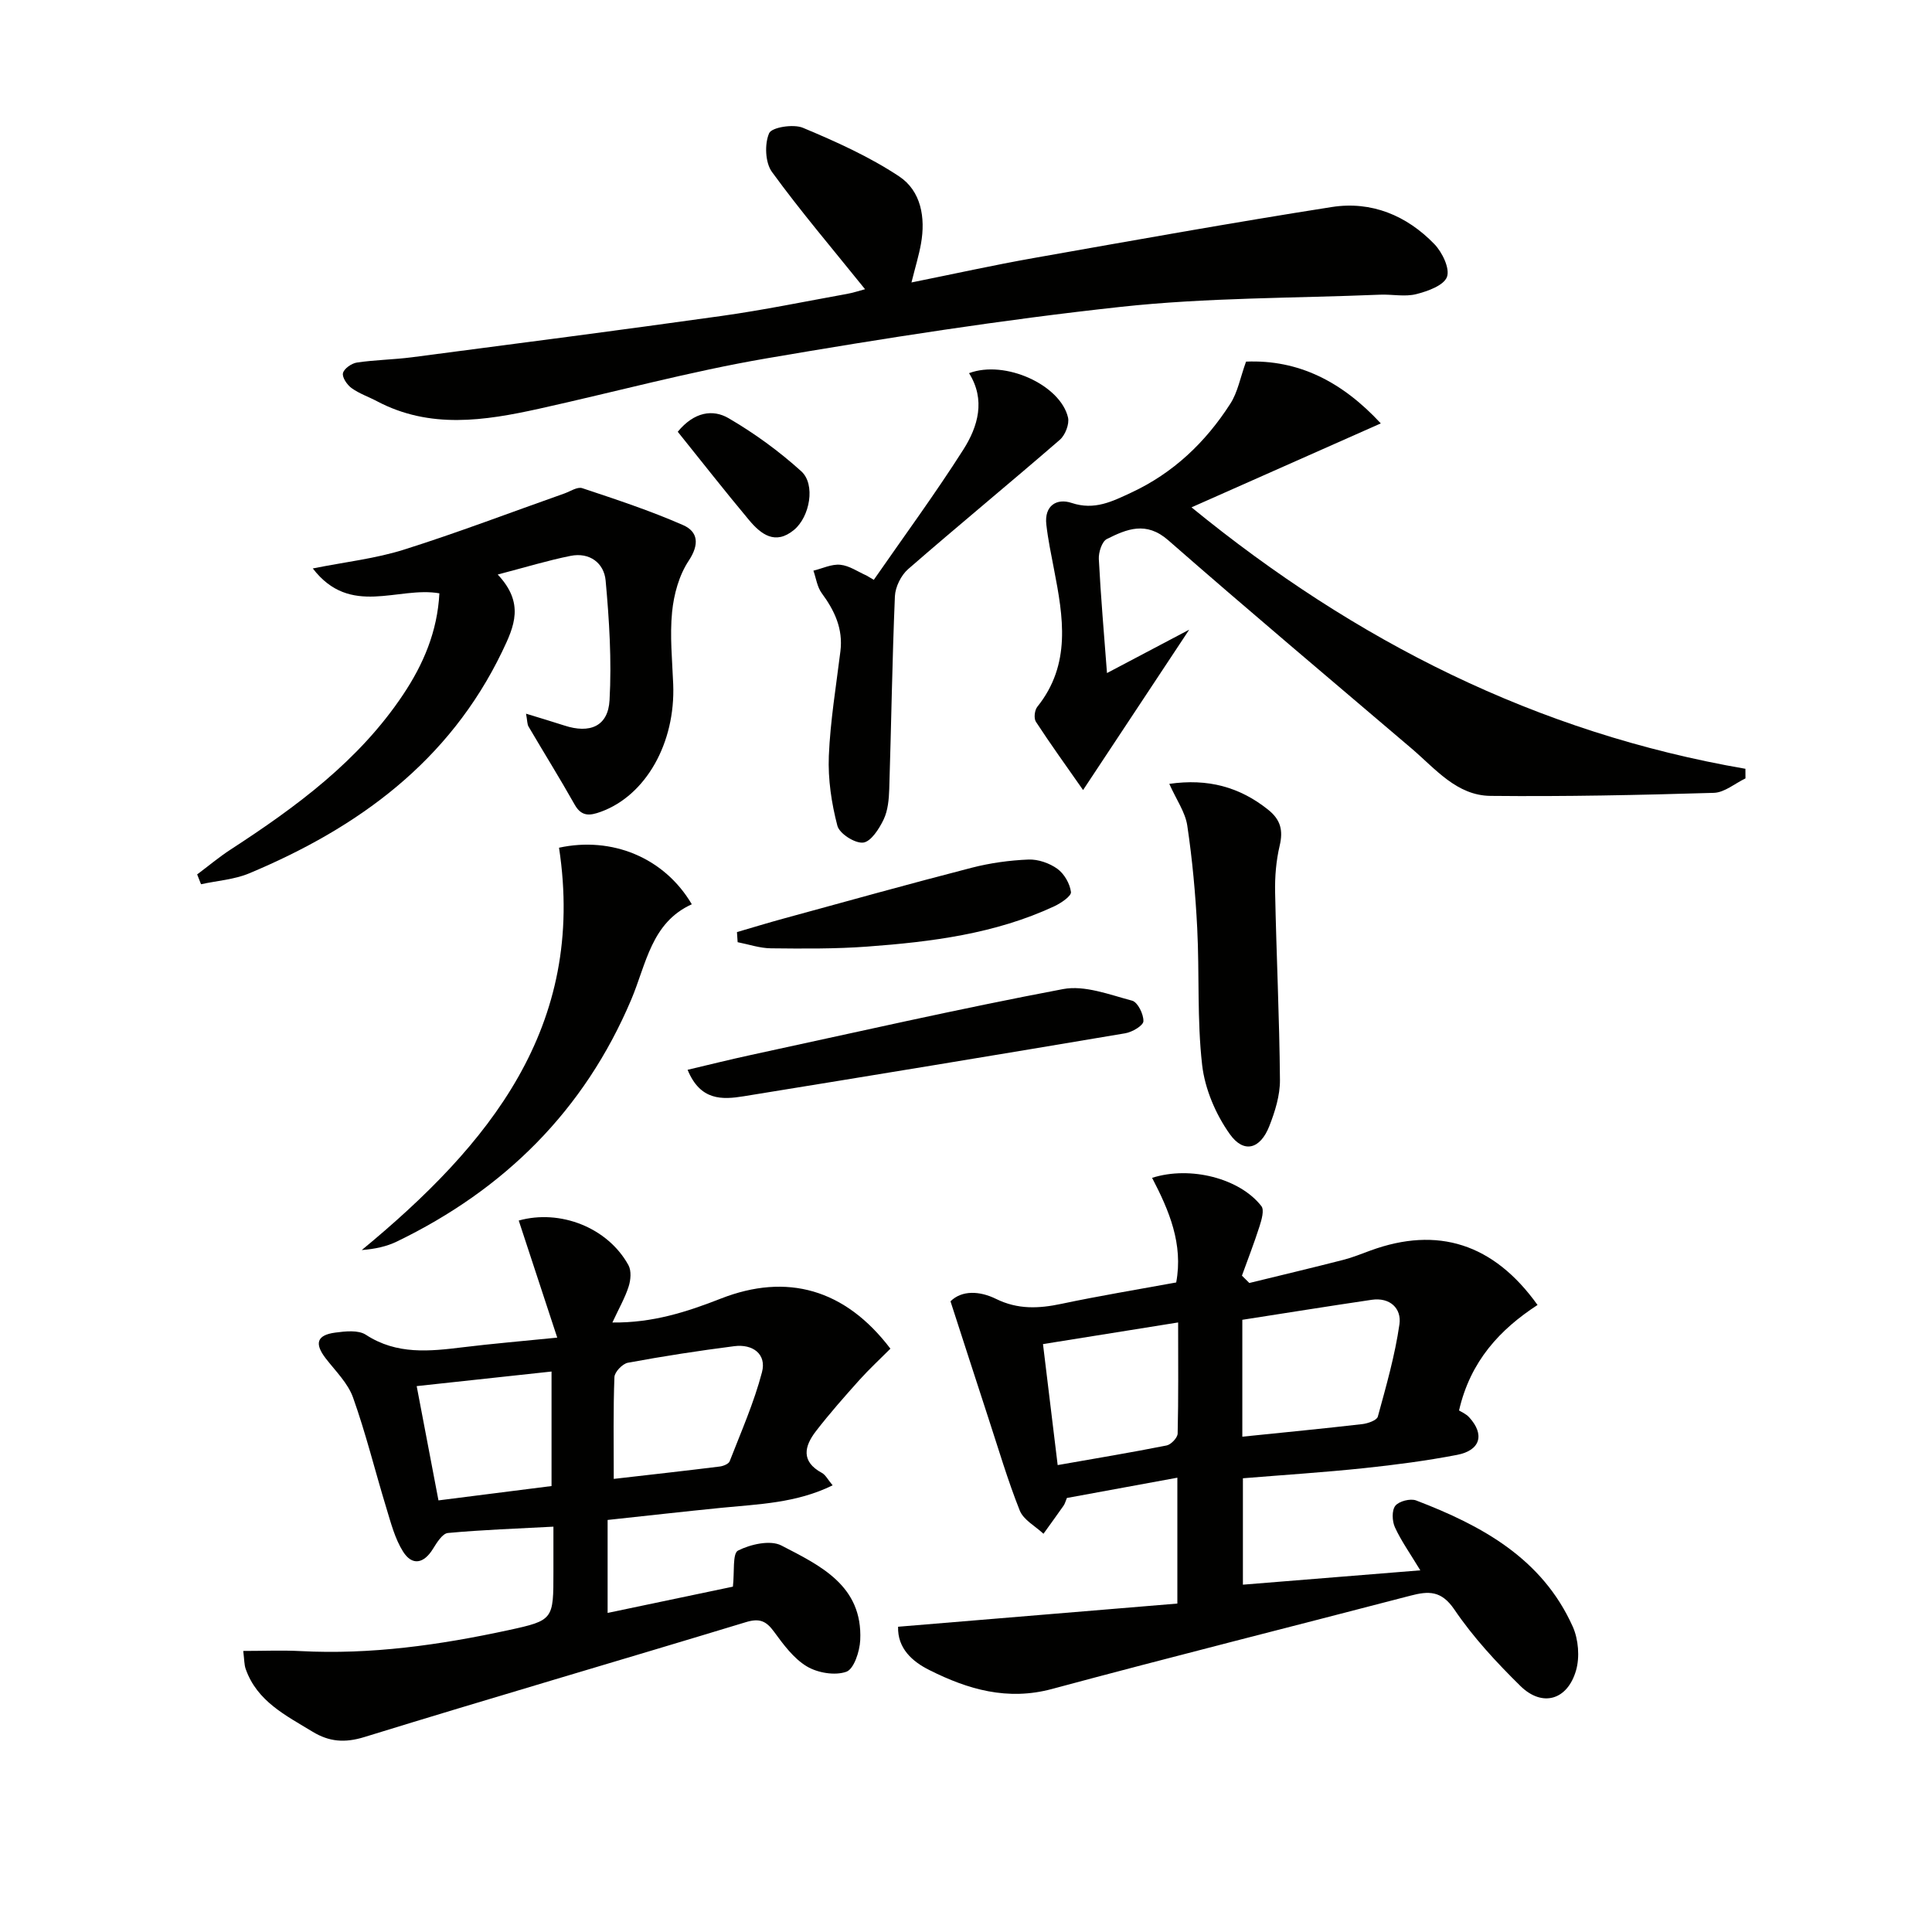
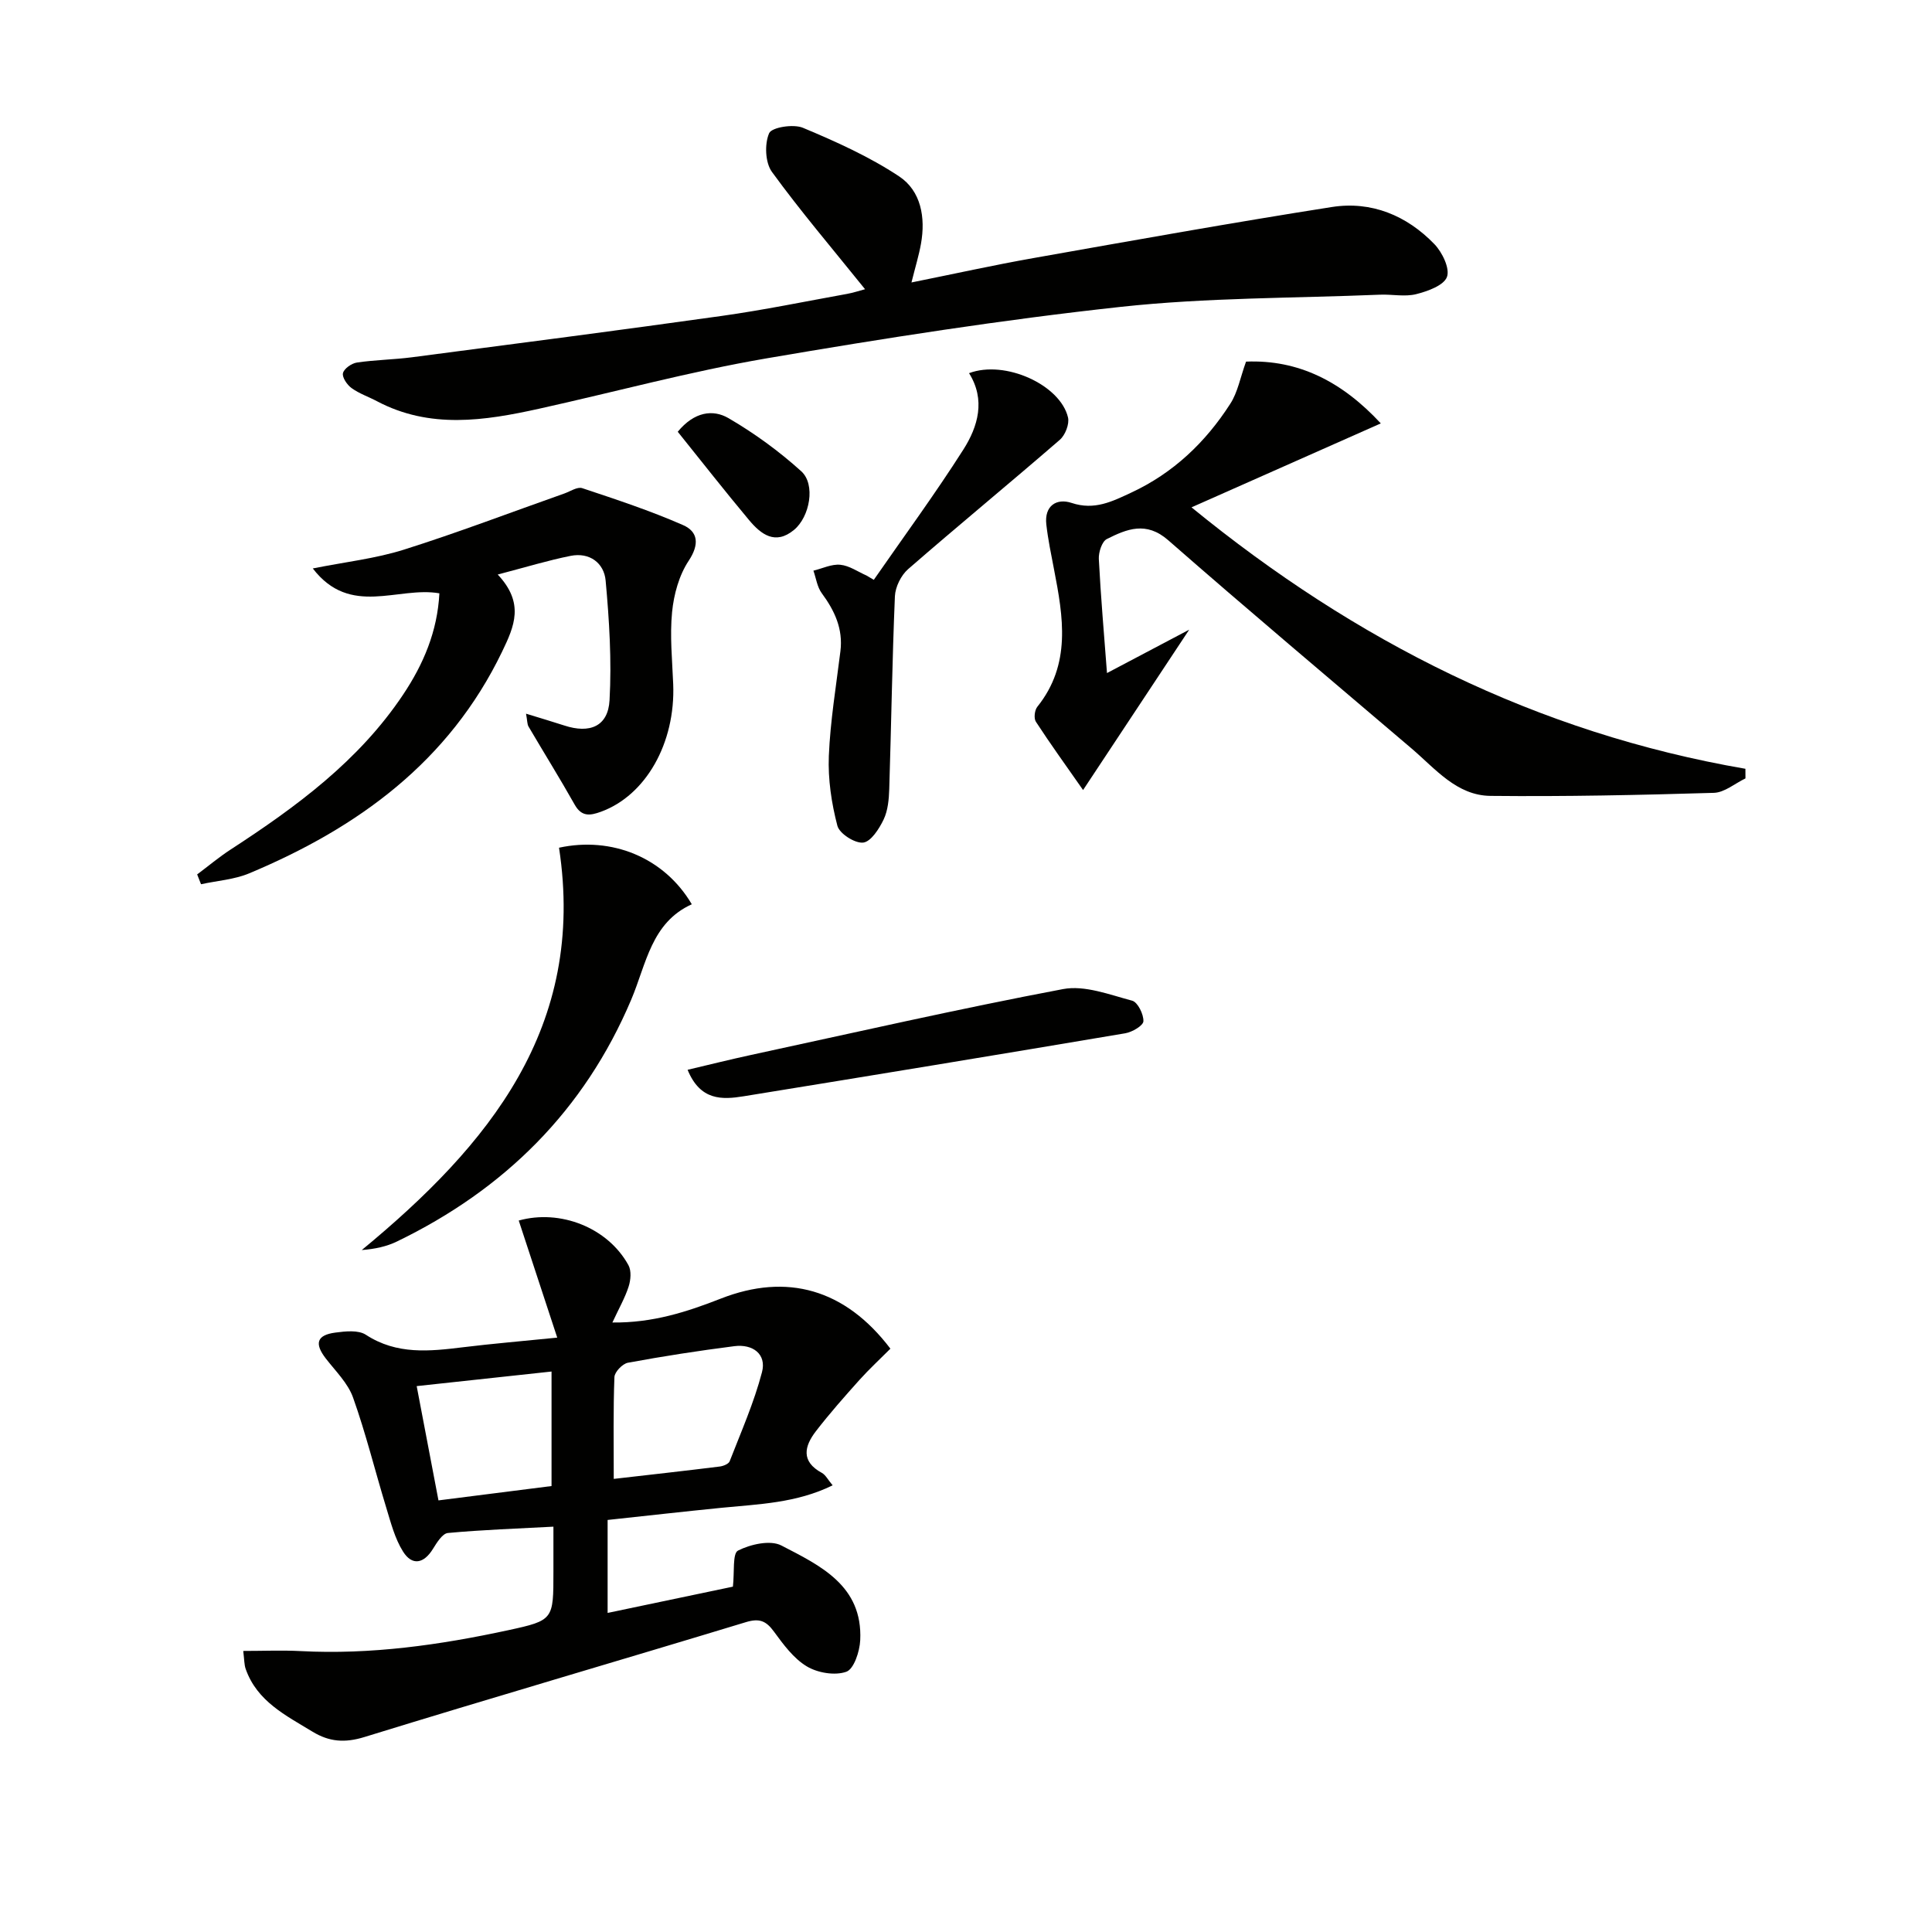
<svg xmlns="http://www.w3.org/2000/svg" enable-background="new 0 0 400 400" viewBox="0 0 400 400">
  <g fill="#010100">
-     <path d="m185.94 336.8c19.55-1.62 38.65-3.21 57.82-4.8 0-9.37 0-17.33 0-26.06-7.83 1.44-15.39 2.83-22.87 4.2-.29.7-.41 1.19-.68 1.58-1.37 1.96-2.78 3.89-4.17 5.83-1.68-1.58-4.13-2.86-4.91-4.81-2.51-6.3-4.43-12.85-6.55-19.31-2.55-7.8-5.07-15.61-7.79-24.01 2.38-2.34 6.06-2.15 9.42-.5 4.5 2.22 8.84 2.02 13.53 1.03 7.79-1.65 15.65-2.94 23.78-4.43 1.48-7.95-1.46-14.89-4.99-21.66 7.91-2.53 18.16.1 22.63 5.86.63.81.04 2.82-.38 4.15-1.1 3.45-2.42 6.83-3.65 10.24.51.51 1.02 1.01 1.53 1.52 6.49-1.59 12.99-3.13 19.46-4.79 1.92-.49 3.78-1.26 5.65-1.94 13.86-5.06 25.46-1.45 34.56 11.28-7.76 5.05-13.9 11.6-16.25 21.84.43.28 1.43.69 2.09 1.41 3.27 3.56 2.35 6.86-2.51 7.79-6.35 1.22-12.78 2.06-19.21 2.74-8.26.87-16.55 1.4-25.12 2.1v22.03c12.14-.98 24.08-1.94 36.73-2.97-2.13-3.52-3.97-6.1-5.26-8.92-.58-1.27-.67-3.5.09-4.45s3.11-1.55 4.3-1.1c13.6 5.2 26.1 12.01 32.43 26.12 1.18 2.64 1.48 6.32.68 9.08-1.79 6.18-7.01 7.64-11.51 3.22-4.96-4.88-9.78-10.08-13.67-15.82-2.7-3.98-5.34-3.87-9.12-2.88-24.72 6.46-49.51 12.66-74.18 19.31-9.23 2.49-17.41.1-25.36-3.89-3.6-1.78-6.66-4.54-6.52-8.99zm71.27-39.35c8.67-.89 16.75-1.67 24.81-2.6 1.16-.13 3.02-.78 3.24-1.54 1.73-6.32 3.55-12.67 4.48-19.13.47-3.27-1.95-5.63-5.75-5.07-8.96 1.32-17.89 2.76-26.78 4.14zm-13.29-23.65c-9.6 1.54-18.64 2.99-27.98 4.48 1.04 8.59 2.01 16.57 3.04 25.05 7.95-1.4 15.27-2.61 22.55-4.06.92-.18 2.27-1.6 2.29-2.47.18-7.45.1-14.9.1-23z" />
    <path d="m115.37 276.94c-2.89-8.78-5.44-16.52-7.97-24.24 8.55-2.39 18.42 1.43 22.71 9.24.64 1.16.48 3.07.04 4.43-.74 2.32-1.99 4.48-3.36 7.44 8.35.1 15.46-2.21 22.45-4.95 13.67-5.35 25.72-2 35.11 10.37-2.09 2.1-4.36 4.19-6.42 6.48-3.09 3.45-6.17 6.93-9 10.6-2.4 3.11-3.15 6.26 1.22 8.63.79.43 1.27 1.44 2.24 2.58-7.54 3.7-15.32 3.89-22.98 4.65-7.75.77-15.49 1.65-23.61 2.52v19.25c9.18-1.93 18.02-3.78 25.94-5.44.35-3-.12-6.87 1.06-7.47 2.59-1.31 6.68-2.24 8.98-1.05 8.02 4.15 16.86 8.3 16.32 19.6-.11 2.33-1.3 5.98-2.88 6.54-2.36.84-5.95.23-8.19-1.12-2.73-1.64-4.84-4.53-6.79-7.19-1.62-2.22-3-2.81-5.78-1.97-26.33 8-52.74 15.69-79.03 23.8-4.07 1.25-7.28.98-10.72-1.11-5.53-3.37-11.48-6.27-13.84-12.98-.32-.9-.28-1.92-.51-3.74 4.17 0 8.03-.17 11.87.03 14.57.77 28.86-1.27 43.02-4.33 9.37-2.03 9.33-2.21 9.33-12.07 0-2.96 0-5.93 0-9.36-7.69.41-14.79.65-21.85 1.31-1.13.11-2.29 1.99-3.08 3.27-1.9 3.1-4.32 3.56-6.2.58-1.7-2.7-2.53-5.98-3.48-9.09-2.32-7.59-4.21-15.33-6.87-22.79-1.06-2.99-3.62-5.48-5.64-8.09-2.39-3.09-1.9-4.86 1.96-5.37 2.09-.28 4.77-.57 6.33.45 6.41 4.18 13.2 3.43 20.15 2.58 5.92-.73 11.85-1.22 19.47-1.99zm11.7 29.25c7.82-.9 14.88-1.68 21.93-2.56.74-.09 1.85-.53 2.07-1.09 2.37-6.1 5.04-12.14 6.69-18.44.99-3.77-1.93-5.87-5.72-5.39-7.37.94-14.73 2.08-22.04 3.43-1.12.21-2.75 1.91-2.79 2.97-.26 6.77-.14 13.54-.14 21.08zm-40.8-19.21c1.6 8.4 3.04 15.95 4.51 23.66 8.15-1.03 15.68-1.99 23.41-2.97 0-7.93 0-15.61 0-23.71-9.44 1.02-18.44 2-27.92 3.02z" />
    <path d="m179.1 59.88c-6.75-8.39-13.33-16.11-19.28-24.29-1.4-1.93-1.55-5.78-.58-8.01.54-1.23 5.03-1.95 7-1.12 6.86 2.87 13.75 5.97 19.92 10.06 4.53 3.01 5.49 8.51 4.52 13.94-.43 2.41-1.16 4.77-1.97 8.02 8.8-1.77 17-3.59 25.26-5.05 20.57-3.64 41.14-7.33 61.78-10.57 8.18-1.28 15.5 1.75 21.23 7.69 1.62 1.68 3.24 5.03 2.6 6.78-.65 1.77-3.99 2.97-6.37 3.57-2.35.59-4.97.01-7.46.11-17.9.74-35.91.59-53.68 2.52-24.56 2.67-49.03 6.5-73.39 10.67-15.82 2.71-31.37 6.95-47.06 10.42-11.3 2.5-22.6 4.24-33.55-1.54-1.75-.93-3.69-1.58-5.28-2.73-.93-.67-1.99-2.23-1.78-3.1.22-.94 1.79-2.03 2.89-2.19 3.77-.56 7.61-.6 11.39-1.09 21.38-2.8 42.77-5.56 64.12-8.56 8.69-1.22 17.31-3 25.95-4.56 1.28-.23 2.53-.65 3.74-.97z" />
    <path d="m257.98 74.87c10.89-.45 19.9 4.16 27.9 12.79-13.13 5.83-25.8 11.44-39.19 17.38 33.94 27.74 71.5 46.69 114.68 54.13 0 .66 0 1.33.01 1.99-2.18 1.04-4.33 2.92-6.54 2.99-15.41.46-30.83.79-46.24.63-7-.07-11.41-5.6-16.31-9.78-16.84-14.35-33.78-28.58-50.42-43.15-4.57-4-8.57-2.32-12.71-.25-1.02.51-1.73 2.75-1.66 4.14.4 7.78 1.08 15.55 1.69 23.61 5.47-2.89 10.76-5.68 17.02-8.98-7.52 11.36-14.34 21.66-21.97 33.2-3.53-5.05-6.76-9.52-9.77-14.14-.46-.7-.27-2.39.29-3.09 7.07-8.81 5.37-18.62 3.46-28.48-.59-3.08-1.24-6.16-1.59-9.27-.44-3.9 2.14-5.5 5.25-4.46 4.72 1.57 8.4-.31 12.31-2.13 8.72-4.05 15.41-10.43 20.53-18.41 1.54-2.37 2.06-5.41 3.26-8.72z" />
    <path d="m103.05 118.95c5.57 5.93 3.45 10.68.91 15.96-10.98 22.78-29.81 36.46-52.35 45.9-3.1 1.3-6.65 1.53-9.99 2.26-.27-.68-.53-1.35-.8-2.03 2.3-1.72 4.51-3.58 6.91-5.14 13.59-8.84 26.57-18.36 35.74-32.1 4.19-6.28 7.09-13.06 7.5-20.96-8.6-1.5-18.43 4.98-26.21-5.15 6.76-1.35 13-2.04 18.86-3.89 11.19-3.53 22.16-7.73 33.23-11.63 1.23-.44 2.7-1.44 3.7-1.1 7.03 2.34 14.09 4.67 20.86 7.64 3.13 1.37 3.43 3.99 1.17 7.4-1.99 3-3.07 6.95-3.43 10.59-.49 4.93.03 9.97.23 14.96.48 12.18-5.67 23.03-14.98 26.41-2.23.81-3.99 1.07-5.42-1.48-3.07-5.45-6.38-10.76-9.55-16.16-.29-.49-.24-1.17-.52-2.67 3.06.94 5.5 1.66 7.93 2.45 5.28 1.73 9.06.18 9.36-5.24.46-8.22-.06-16.55-.81-24.77-.33-3.63-3.32-5.91-7.27-5.11-4.66.93-9.22 2.33-15.07 3.86z" />
    <path d="m115.74 175.51c10.91-2.37 21.78 2.01 27.49 11.71-8.4 3.8-9.42 12.37-12.54 19.74-9.71 22.94-26.26 39.32-48.53 50.09-2.13 1.03-4.5 1.54-7.26 1.76 26.32-21.72 46.5-46.14 40.84-83.3z" />
    <path d="m180.91 120.05c6.21-8.96 12.68-17.76 18.53-26.95 3.06-4.8 4.65-10.33 1.19-15.84 7.47-2.81 18.91 2.44 20.49 9.17.32 1.37-.58 3.66-1.7 4.63-10.4 9.01-21.03 17.74-31.4 26.77-1.47 1.28-2.65 3.68-2.74 5.62-.56 13.29-.75 26.6-1.17 39.9-.07 2.13-.27 4.44-1.16 6.31-.92 1.93-2.64 4.61-4.24 4.79-1.71.19-4.92-1.86-5.34-3.49-1.22-4.66-1.96-9.62-1.77-14.42.3-7.26 1.51-14.49 2.4-21.72.57-4.63-1.2-8.39-3.86-12-.95-1.28-1.18-3.1-1.73-4.67 1.86-.45 3.77-1.4 5.57-1.22 1.87.18 3.63 1.44 5.43 2.23.51.29 1.01.59 1.5.89z" />
-     <path d="m242.09 162.29c8-1.15 14.59.64 20.5 5.38 2.56 2.06 3.1 4.26 2.35 7.43-.74 3.13-1.01 6.45-.94 9.68.26 12.94.89 25.87 1 38.8.03 3.2-1.02 6.56-2.21 9.59-1.87 4.75-5.27 5.71-8.17 1.64-2.92-4.1-5.16-9.35-5.73-14.32-1.07-9.36-.54-18.89-1.02-28.34-.36-7.1-1.01-14.21-2.06-21.24-.42-2.78-2.27-5.36-3.72-8.62z" />
    <path d="m142.36 221.49c4.58-1.08 8.81-2.14 13.07-3.06 21.53-4.65 43.02-9.56 64.66-13.65 4.49-.85 9.62 1.16 14.31 2.4 1.15.31 2.39 2.81 2.33 4.26-.04.91-2.33 2.25-3.76 2.49-26.31 4.44-52.65 8.77-78.99 13.04-4.5.73-9 .92-11.62-5.48z" />
-     <path d="m152.58 192.98c3.26-.95 6.51-1.95 9.79-2.84 12.94-3.54 25.85-7.14 38.84-10.49 3.81-.98 7.8-1.53 11.72-1.69 2-.08 4.35.74 5.99 1.92 1.42 1.03 2.59 3.07 2.81 4.8.11.84-2.06 2.3-3.44 2.95-12.25 5.71-25.44 7.37-38.71 8.35-6.62.49-13.3.43-19.95.36-2.31-.02-4.61-.82-6.91-1.27-.06-.69-.1-1.39-.14-2.09z" />
    <path d="m140.32 89.39c3.43-4.17 7.3-4.68 10.5-2.82 5.36 3.12 10.47 6.84 15.07 11 3.01 2.72 1.78 9.44-1.51 12.15-3.89 3.21-6.85.88-9.31-2.06-4.97-5.94-9.74-12.04-14.75-18.27z" />
  </g>
</svg>